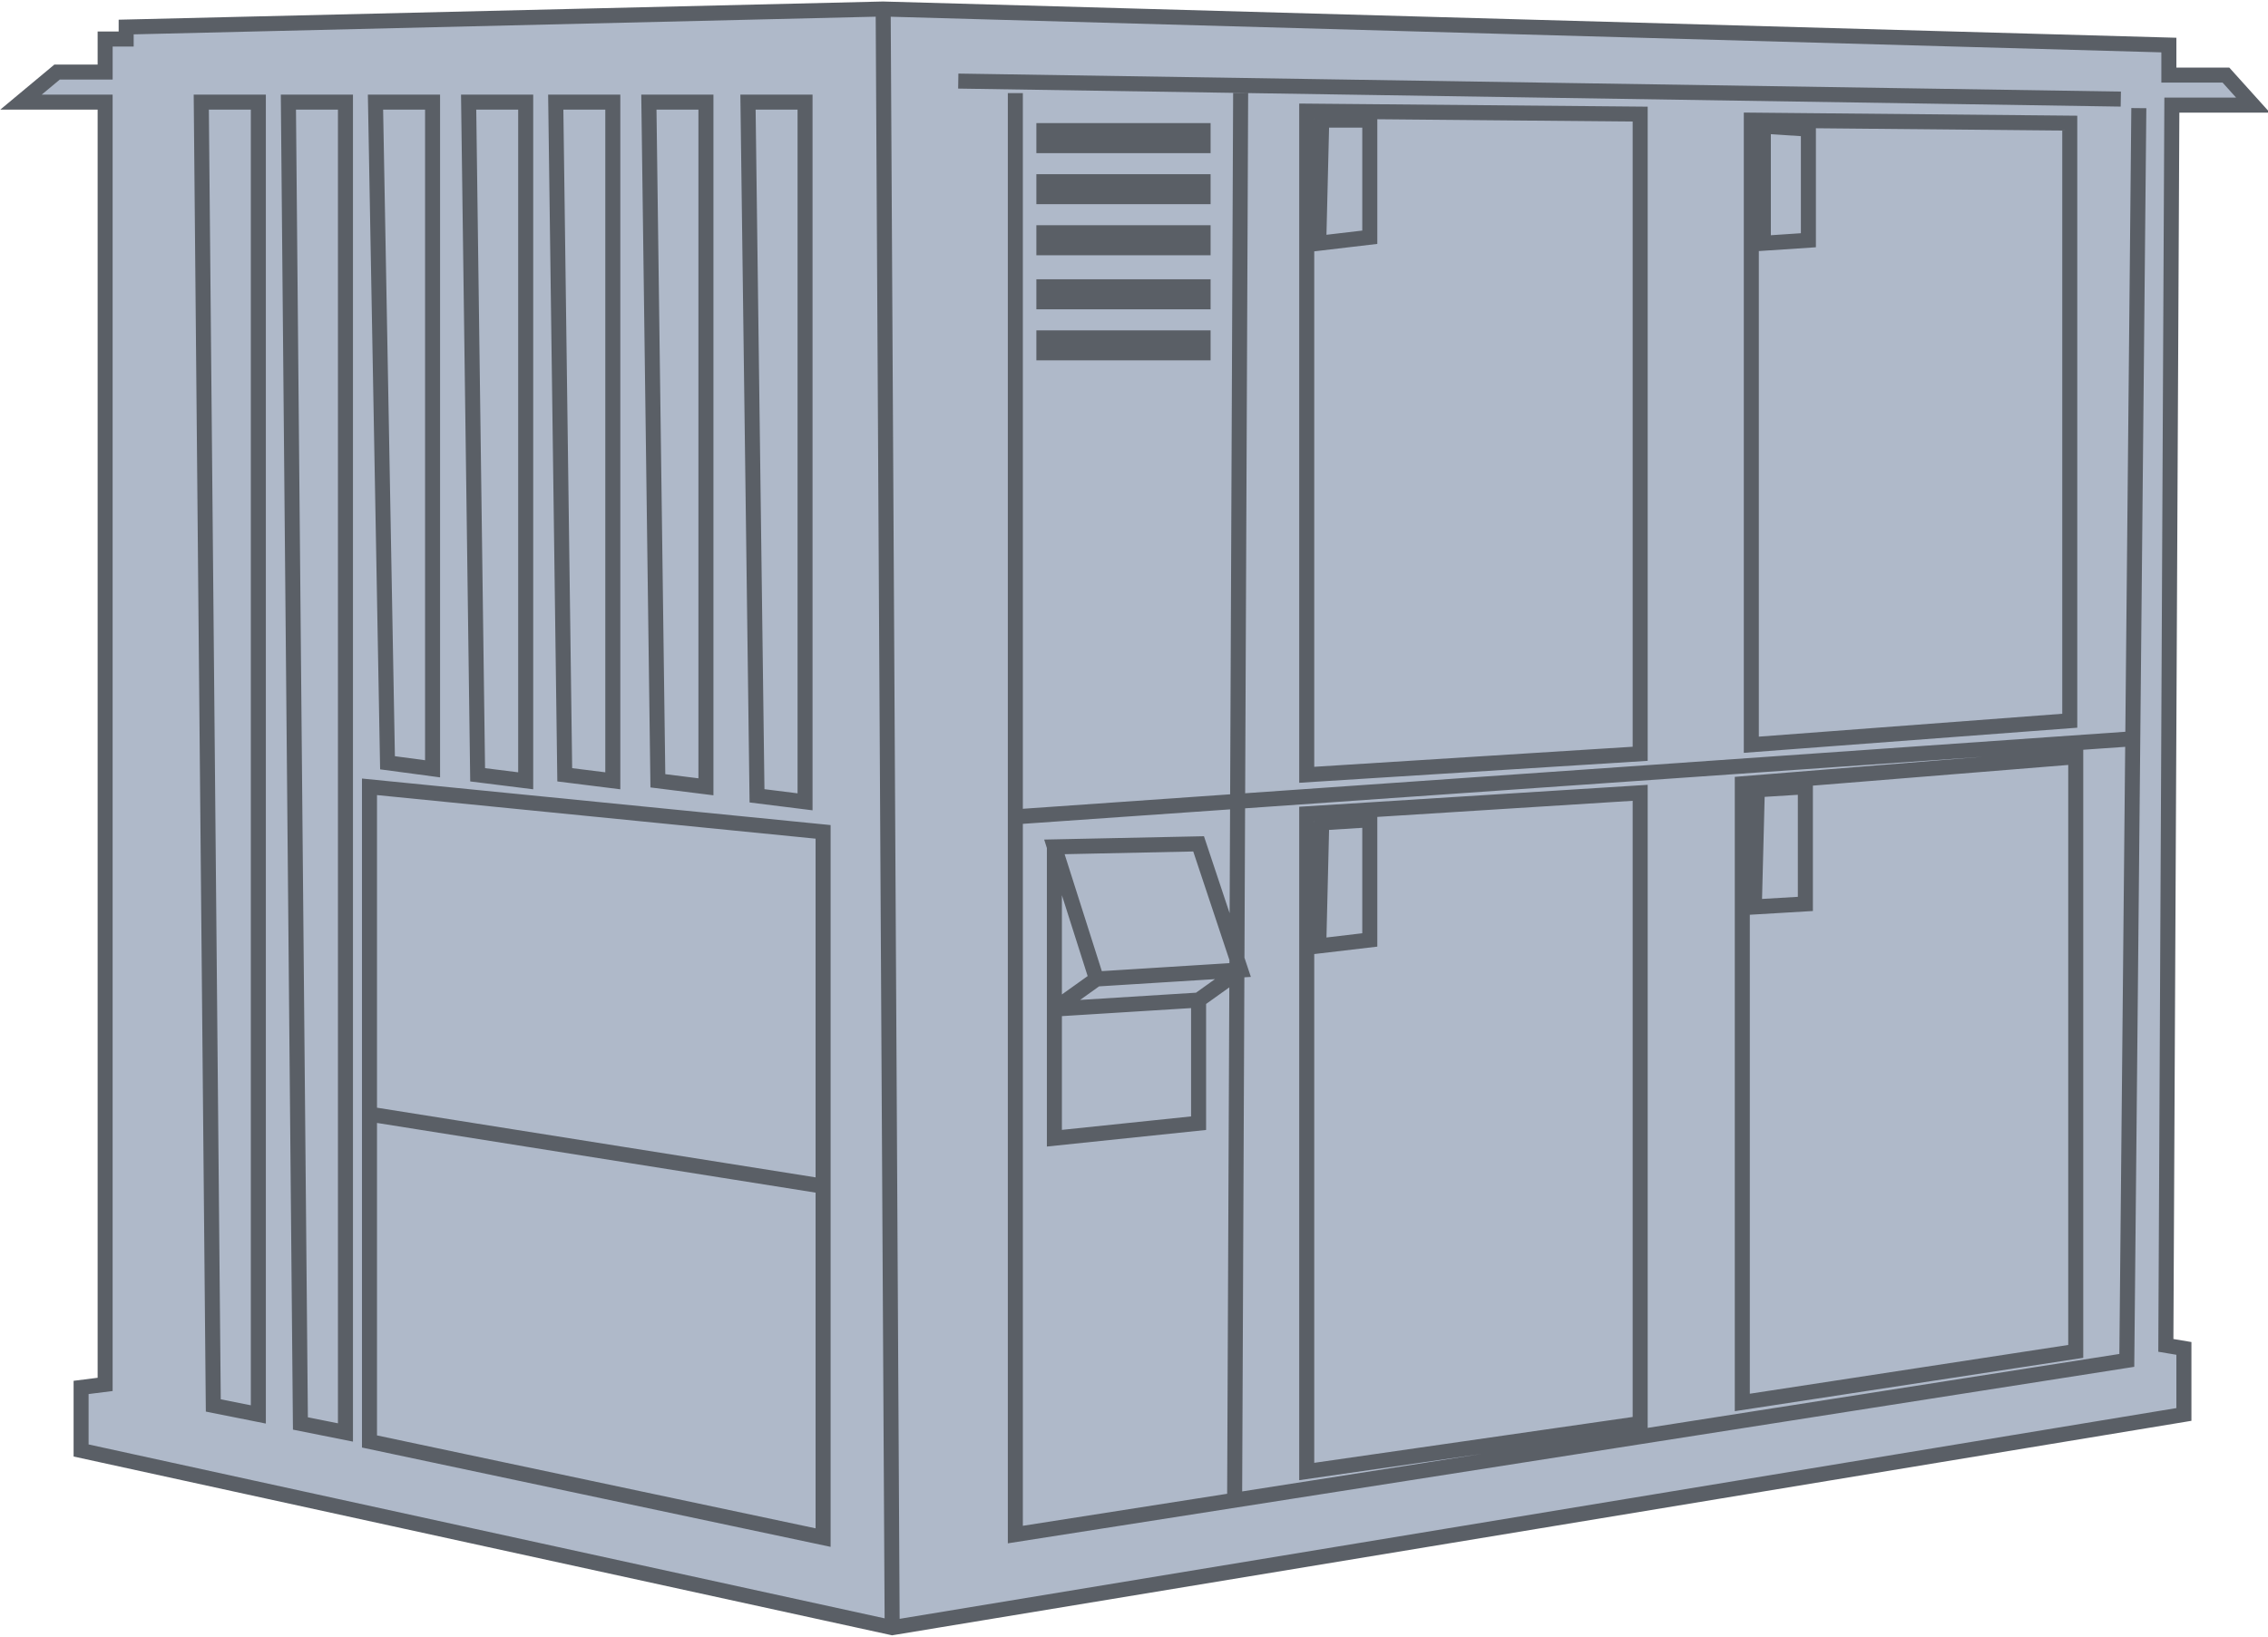
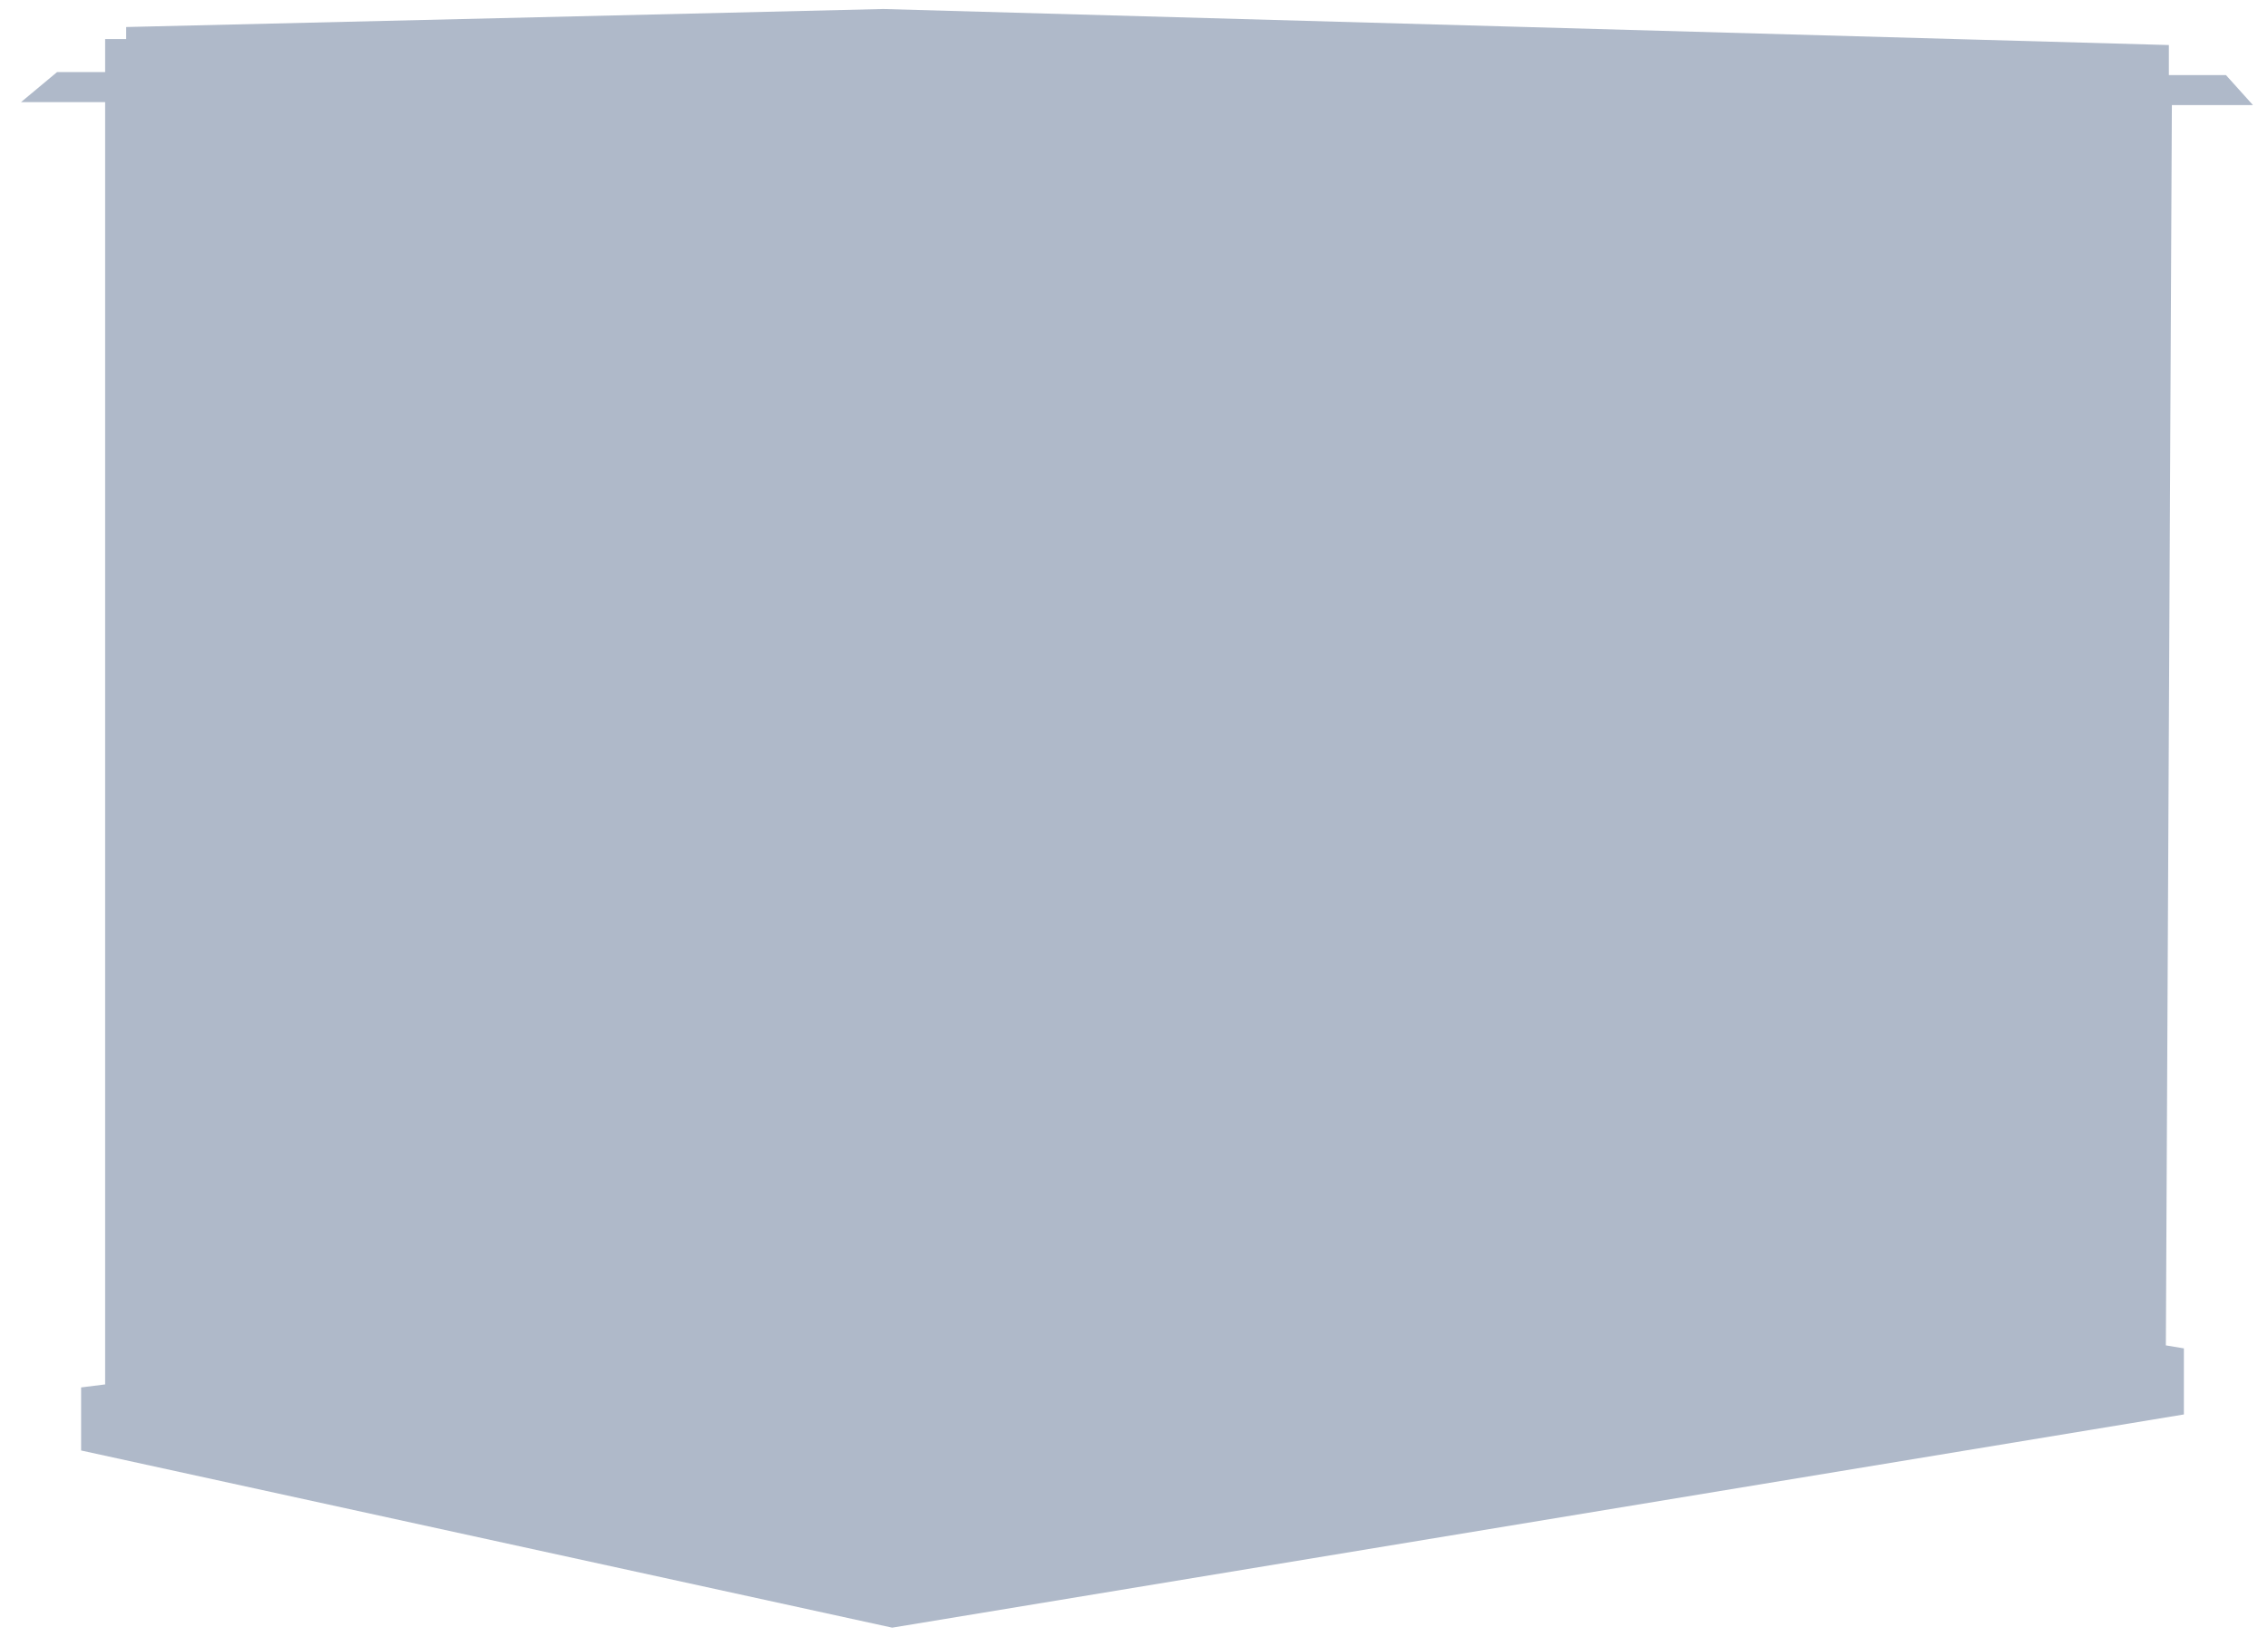
<svg xmlns="http://www.w3.org/2000/svg" version="1.1" viewBox="0 0 75.5 54.5">
  <g>
    <g id="Ebene_1">
      <path d="M72.3,3.5h2.7l-.9-1h-1.9v-1L29.4.3,4.2.9v.4h-.7v1.1h-1.6l-1.2,1h2.8v42.7l-.8.1v2.1l27,5.9,43-7.1v-2.2l-.6-.1.2-41.3Z" fill="#afb9c9" />
-       <path d="M29.694,54.455l-.047-.011-27.197-5.943v-2.521l.8-.101V3.65H.01l1.8-1.5h1.44v-1.1h.7v-.394L29.394.05l43.056,1.207v.993h1.761l1.351,1.5h-3.013l-.198,40.838.6.101v2.623l-.209.035-43.047,7.108ZM2.95,48.099l26.756,5.847,42.744-7.058v-1.775l-.602-.101.202-41.762h2.388l-.45-.5h-2.038v-1.007L29.393.55,4.45,1.144v.406h-.7v1.1h-1.76l-.6.5h2.359v43.17l-.8.101v1.678ZM8.85,47.404l-1.998-.399-.404-43.855h2.402v44.254ZM7.348,46.595l1.002.2V3.65h-1.397l.396,42.945ZM11.75,48.005l-1.998-.399-.404-44.456h2.402v44.855ZM10.248,47.195l1.002.2V3.65h-1.397l.396,43.545ZM14.65,25.886l-1.996-.267-.408-22.469h2.404v22.736ZM13.146,25.181l1.004.134V3.65h-1.396l.392,21.531ZM17.75,26.283l-2.097-.262-.306-22.871h2.403v23.133ZM16.147,25.579l1.103.138V3.65h-1.396l.293,21.929ZM20.65,26.283l-2.097-.262-.306-22.871h2.403v23.133ZM19.047,25.579l1.103.138V3.65h-1.396l.293,21.929ZM23.75,26.483l-2.097-.262-.306-23.071h2.403v23.333ZM22.147,25.779l1.103.138V3.65h-1.396l.293,22.129ZM27.05,26.983l-2.097-.262-.307-23.571h2.403v23.833ZM25.447,26.279l1.103.138V3.65h-1.396l.294,22.629ZM29.45,54.201L29.15.301l.5-.003.3,53.901-.5.002ZM27.65,39.793l-15.6-2.479v-11.389l15.6,1.549v12.319ZM12.55,36.886l14.6,2.321v-11.28l-14.6-1.451v10.41ZM27.65,51.509l-15.6-3.307v-11.396l15.6,2.479v12.223ZM12.55,47.798l14.6,3.094v-11.178l-14.6-2.321v10.405ZM43.25,49.289v-22.424l11.6-.731v21.483l-11.6,1.672ZM43.75,27.335v21.376l10.6-1.527v-20.518l-10.6.669ZM43.644,31.782l.112-4.618,2.094-.131v4.489l-2.206.26ZM44.244,27.635l-.087,3.583,1.192-.141v-3.511l-1.105.069ZM57.75,46.991v-21.122l11.6-.94v20.286l-11.6,1.776ZM58.25,26.331v20.079l10.6-1.624v-19.314l-10.6.859ZM58.144,30.466l.112-4.401,2.094-.13v4.401l-2.206.131ZM58.744,26.535l-.087,3.399,1.192-.07v-3.398l-1.105.069ZM43.25,26.066V3.448l11.6.104v21.783l-11.6.731ZM43.75,3.953v21.581l10.6-.668V4.047l-10.6-.095ZM43.644,8.382l.112-4.632h2.094v4.372l-2.206.26ZM44.244,4.25l-.087,3.568,1.192-.14v-3.428h-1.105ZM58.05,25.069V3.748l11.101.105v20.379l-11.101.837ZM58.55,4.252v20.278l10.101-.762V4.348l-10.101-.095ZM58.45,8.367V3.933l2,.133v4.168l-2,.133ZM58.95,4.467v3.366l1-.067v-3.232l-1-.066ZM33.817,27.45l-.035-.499,37.2-2.6.035.499-37.2,2.6ZM33.55,51.392V3.1h.5v47.708l36.502-5.722.398-41.488.5.005-.402,41.911-.209.033-37.289,5.845ZM41.35,49.901l-.5-.002.2-46.8.5.002-.2,46.8ZM34.85,38.178v-10.222l5.045-.106.01.5-4.555.096v9.178l4.3-.448v-3.875h.5v4.326l-5.3.552ZM35.1,33.85c-.105,0-.2-.066-.235-.166-.038-.105,0-.223.09-.287l1.4-1c.113-.082.269-.055.349.058.08.112.054.269-.058.349l-.69.493,3.858-.241,1.341-.958c.111-.083.268-.056.349.058.08.112.055.269-.058.349l-1.399,1c-.038.027-.083.044-.13.047l-4.8.299c-.005,0-.011,0-.016,0ZM36.321,32.861l-1.561-4.904,5.319-.111,1.561,4.684-5.319.332ZM35.44,28.443l1.239,3.895,4.281-.268-1.238-3.717-4.282.09ZM40.3,5.1h-5.8v-1h5.8v1ZM40.3,6.8h-5.8v-1h5.8v1ZM40.3,8.5h-5.8v-1h5.8v1ZM40.3,10.3h-5.8v-1h5.8v1ZM40.3,12h-5.8v-1h5.8v1ZM70.604,3.05l-38.7-.6-.008.5,38.7.6.008-.5Z" fill="#5a5f66" />
    </g>
  </g>
</svg>